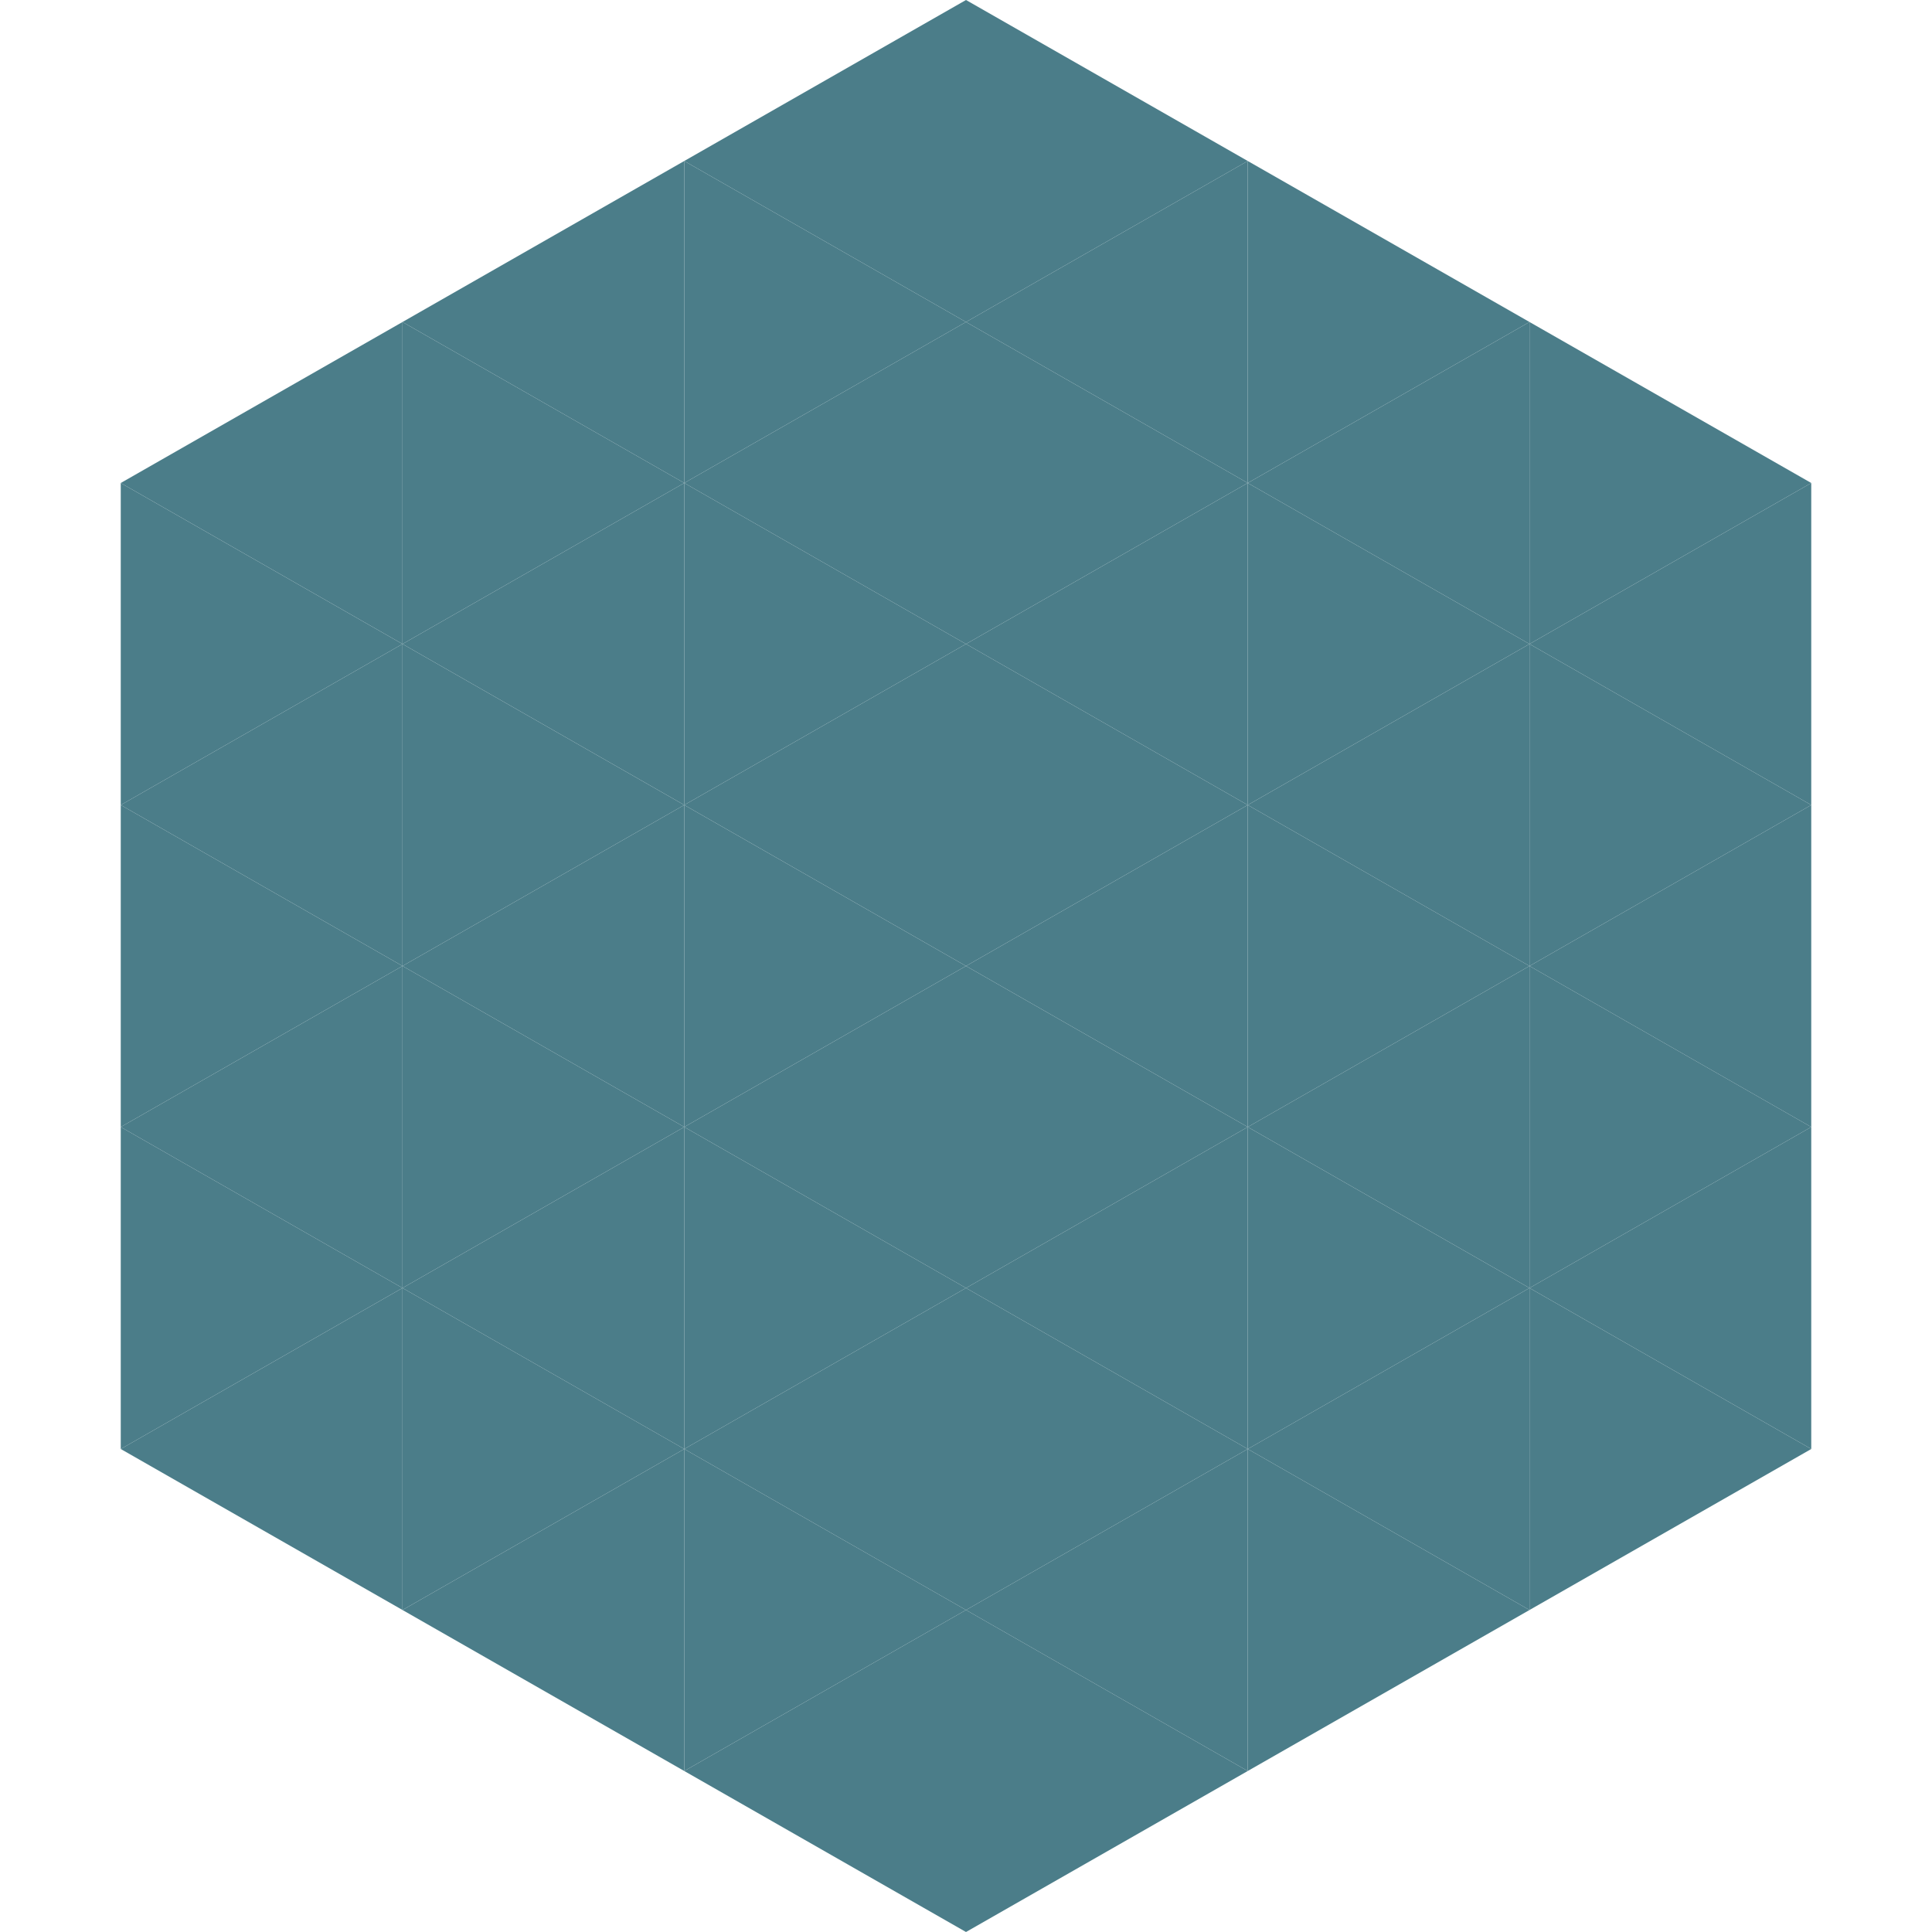
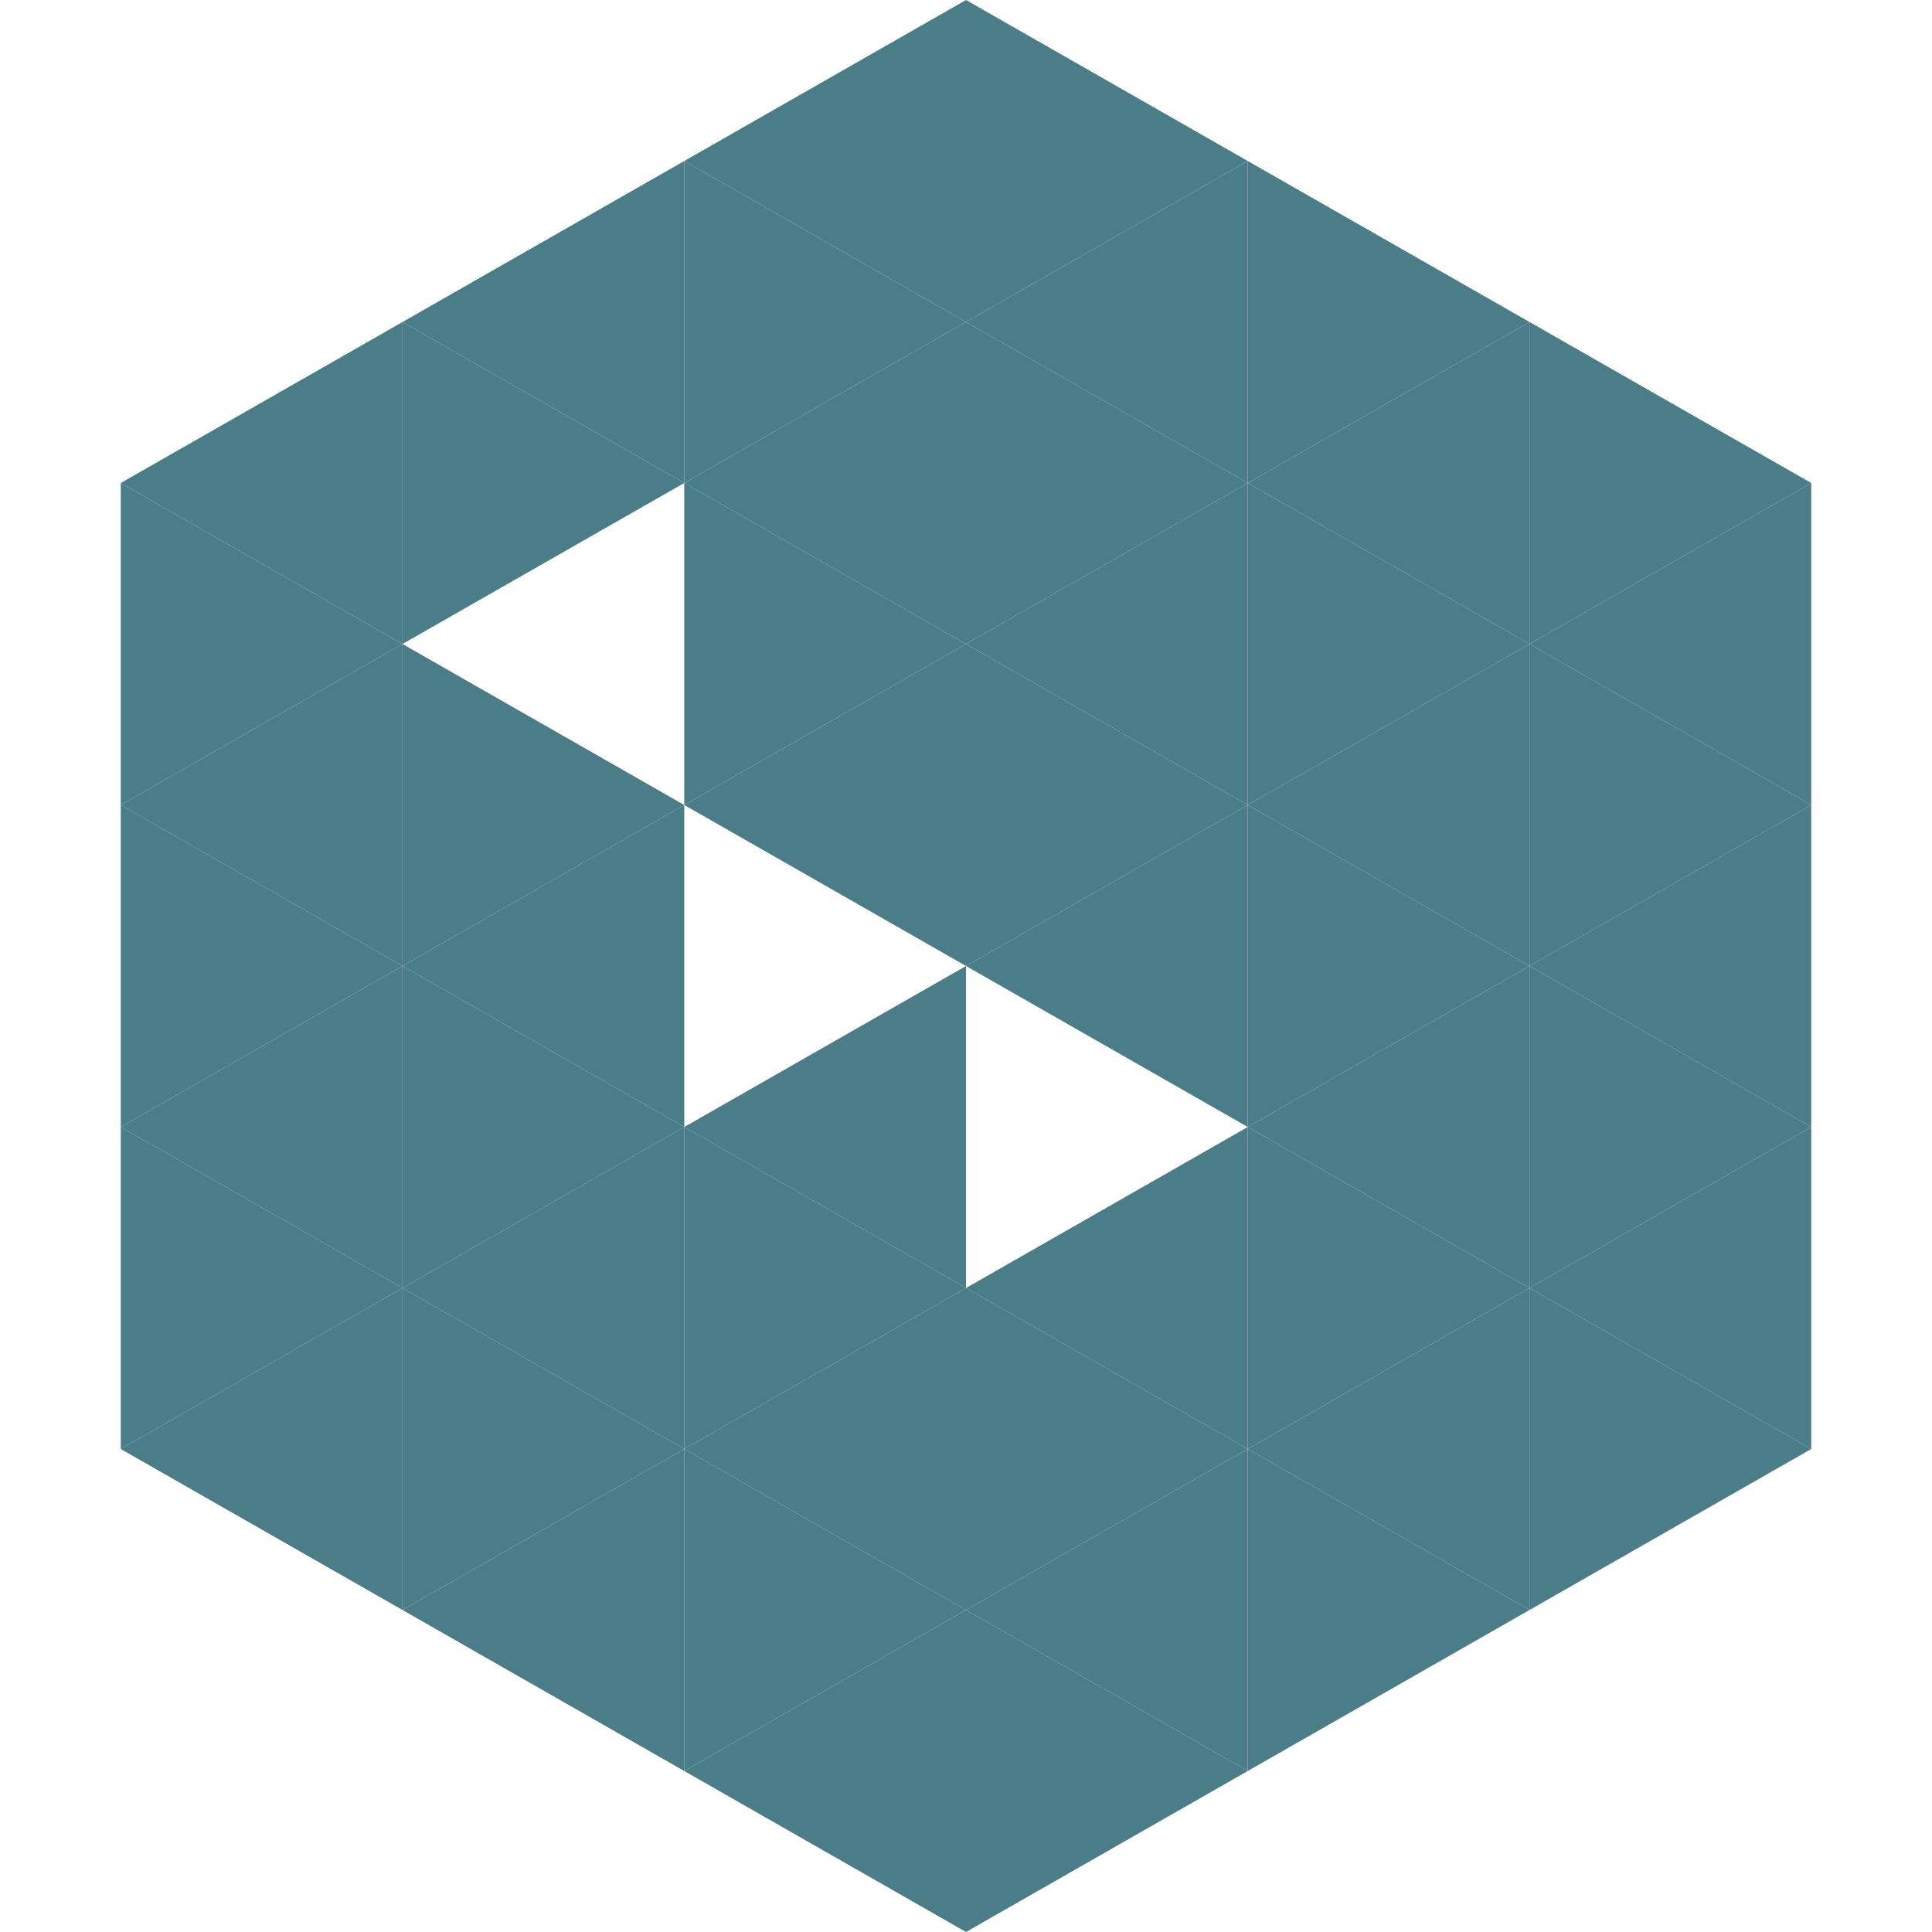
<svg xmlns="http://www.w3.org/2000/svg" width="240" height="240">
  <polygon points="50,40 15,60 50,80" style="fill:rgb(75,125,137)" />
  <polygon points="190,40 225,60 190,80" style="fill:rgb(75,125,137)" />
  <polygon points="15,60 50,80 15,100" style="fill:rgb(75,125,137)" />
  <polygon points="225,60 190,80 225,100" style="fill:rgb(75,125,137)" />
  <polygon points="50,80 15,100 50,120" style="fill:rgb(75,125,137)" />
  <polygon points="190,80 225,100 190,120" style="fill:rgb(75,125,137)" />
  <polygon points="15,100 50,120 15,140" style="fill:rgb(75,125,137)" />
  <polygon points="225,100 190,120 225,140" style="fill:rgb(75,125,137)" />
  <polygon points="50,120 15,140 50,160" style="fill:rgb(75,125,137)" />
  <polygon points="190,120 225,140 190,160" style="fill:rgb(75,125,137)" />
  <polygon points="15,140 50,160 15,180" style="fill:rgb(75,125,137)" />
  <polygon points="225,140 190,160 225,180" style="fill:rgb(75,125,137)" />
  <polygon points="50,160 15,180 50,200" style="fill:rgb(75,125,137)" />
  <polygon points="190,160 225,180 190,200" style="fill:rgb(75,125,137)" />
  <polygon points="15,180 50,200 15,220" style="fill:rgb(255,255,255); fill-opacity:0" />
  <polygon points="225,180 190,200 225,220" style="fill:rgb(255,255,255); fill-opacity:0" />
  <polygon points="50,0 85,20 50,40" style="fill:rgb(255,255,255); fill-opacity:0" />
  <polygon points="190,0 155,20 190,40" style="fill:rgb(255,255,255); fill-opacity:0" />
  <polygon points="85,20 50,40 85,60" style="fill:rgb(75,125,137)" />
  <polygon points="155,20 190,40 155,60" style="fill:rgb(75,125,137)" />
  <polygon points="50,40 85,60 50,80" style="fill:rgb(75,125,137)" />
  <polygon points="190,40 155,60 190,80" style="fill:rgb(75,125,137)" />
-   <polygon points="85,60 50,80 85,100" style="fill:rgb(75,125,137)" />
  <polygon points="155,60 190,80 155,100" style="fill:rgb(75,125,137)" />
  <polygon points="50,80 85,100 50,120" style="fill:rgb(75,125,137)" />
  <polygon points="190,80 155,100 190,120" style="fill:rgb(75,125,137)" />
  <polygon points="85,100 50,120 85,140" style="fill:rgb(75,125,137)" />
  <polygon points="155,100 190,120 155,140" style="fill:rgb(75,125,137)" />
  <polygon points="50,120 85,140 50,160" style="fill:rgb(75,125,137)" />
  <polygon points="190,120 155,140 190,160" style="fill:rgb(75,125,137)" />
  <polygon points="85,140 50,160 85,180" style="fill:rgb(75,125,137)" />
  <polygon points="155,140 190,160 155,180" style="fill:rgb(75,125,137)" />
  <polygon points="50,160 85,180 50,200" style="fill:rgb(75,125,137)" />
  <polygon points="190,160 155,180 190,200" style="fill:rgb(75,125,137)" />
  <polygon points="85,180 50,200 85,220" style="fill:rgb(75,125,137)" />
  <polygon points="155,180 190,200 155,220" style="fill:rgb(75,125,137)" />
  <polygon points="120,0 85,20 120,40" style="fill:rgb(75,125,137)" />
  <polygon points="120,0 155,20 120,40" style="fill:rgb(75,125,137)" />
  <polygon points="85,20 120,40 85,60" style="fill:rgb(75,125,137)" />
  <polygon points="155,20 120,40 155,60" style="fill:rgb(75,125,137)" />
  <polygon points="120,40 85,60 120,80" style="fill:rgb(75,125,137)" />
  <polygon points="120,40 155,60 120,80" style="fill:rgb(75,125,137)" />
  <polygon points="85,60 120,80 85,100" style="fill:rgb(75,125,137)" />
  <polygon points="155,60 120,80 155,100" style="fill:rgb(75,125,137)" />
  <polygon points="120,80 85,100 120,120" style="fill:rgb(75,125,137)" />
  <polygon points="120,80 155,100 120,120" style="fill:rgb(75,125,137)" />
-   <polygon points="85,100 120,120 85,140" style="fill:rgb(75,125,137)" />
  <polygon points="155,100 120,120 155,140" style="fill:rgb(75,125,137)" />
  <polygon points="120,120 85,140 120,160" style="fill:rgb(75,125,137)" />
-   <polygon points="120,120 155,140 120,160" style="fill:rgb(75,125,137)" />
  <polygon points="85,140 120,160 85,180" style="fill:rgb(75,125,137)" />
  <polygon points="155,140 120,160 155,180" style="fill:rgb(75,125,137)" />
  <polygon points="120,160 85,180 120,200" style="fill:rgb(75,125,137)" />
  <polygon points="120,160 155,180 120,200" style="fill:rgb(75,125,137)" />
  <polygon points="85,180 120,200 85,220" style="fill:rgb(75,125,137)" />
  <polygon points="155,180 120,200 155,220" style="fill:rgb(75,125,137)" />
  <polygon points="120,200 85,220 120,240" style="fill:rgb(75,125,137)" />
  <polygon points="120,200 155,220 120,240" style="fill:rgb(75,125,137)" />
  <polygon points="85,220 120,240 85,260" style="fill:rgb(255,255,255); fill-opacity:0" />
  <polygon points="155,220 120,240 155,260" style="fill:rgb(255,255,255); fill-opacity:0" />
</svg>